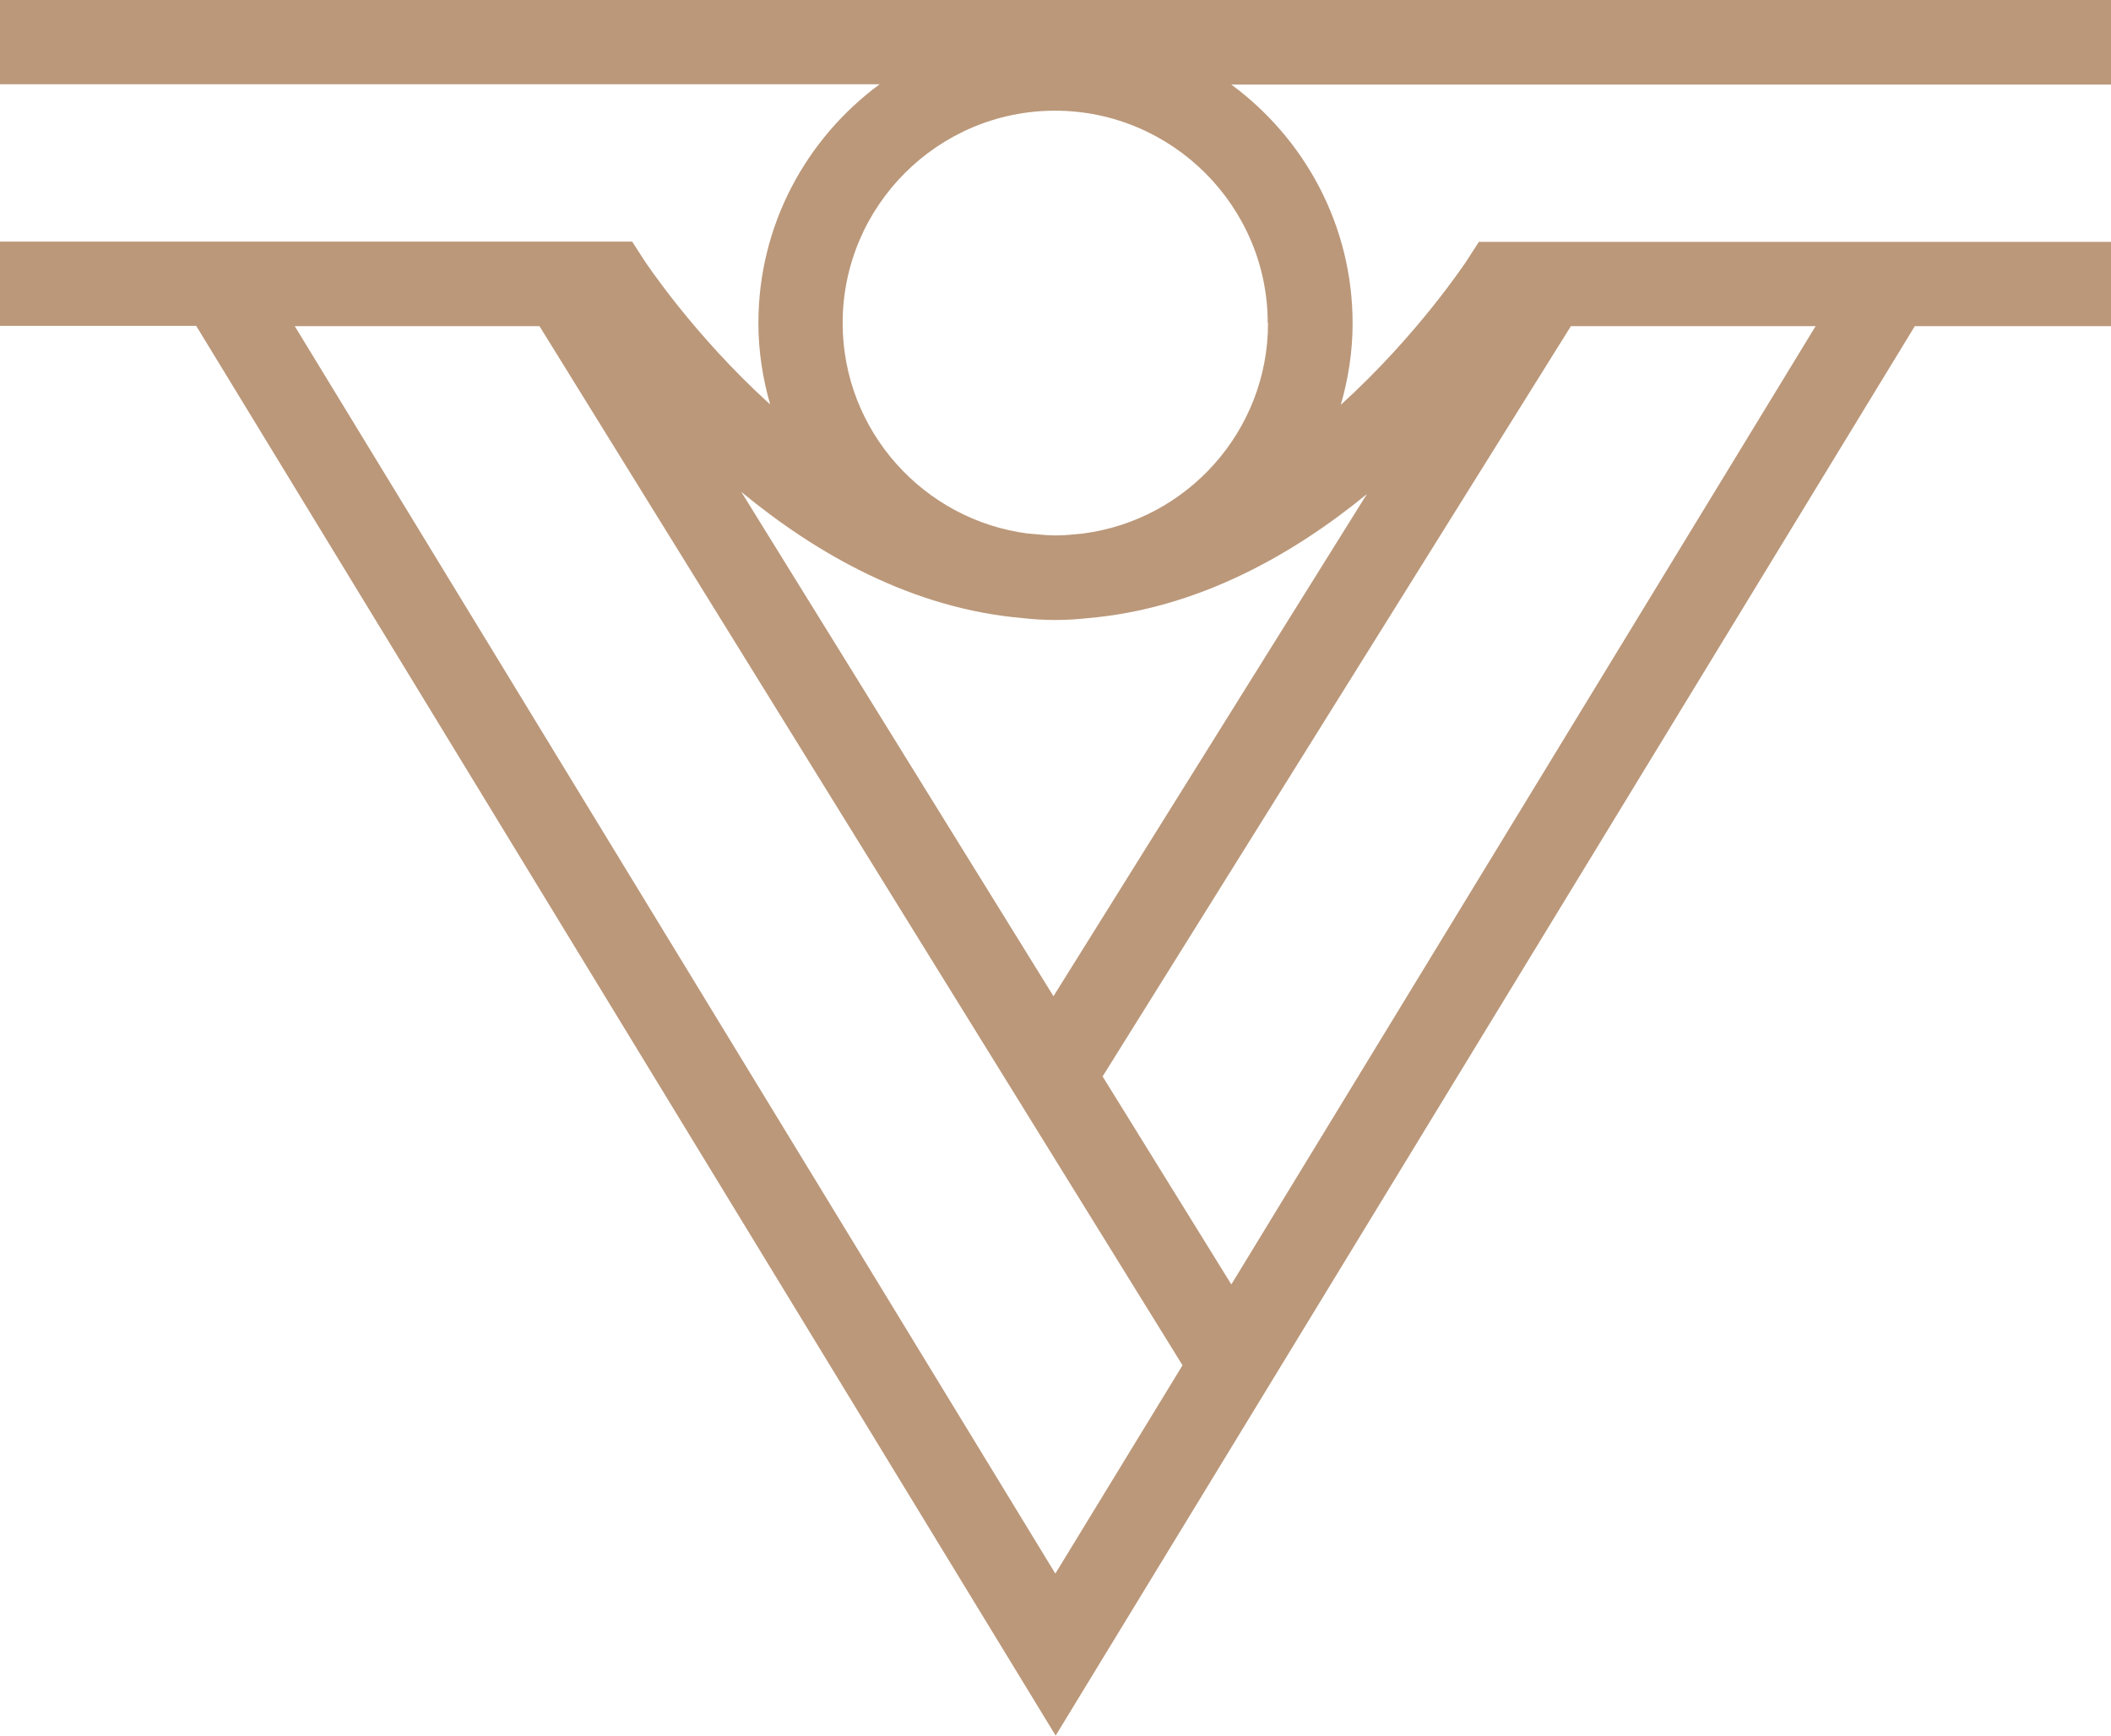
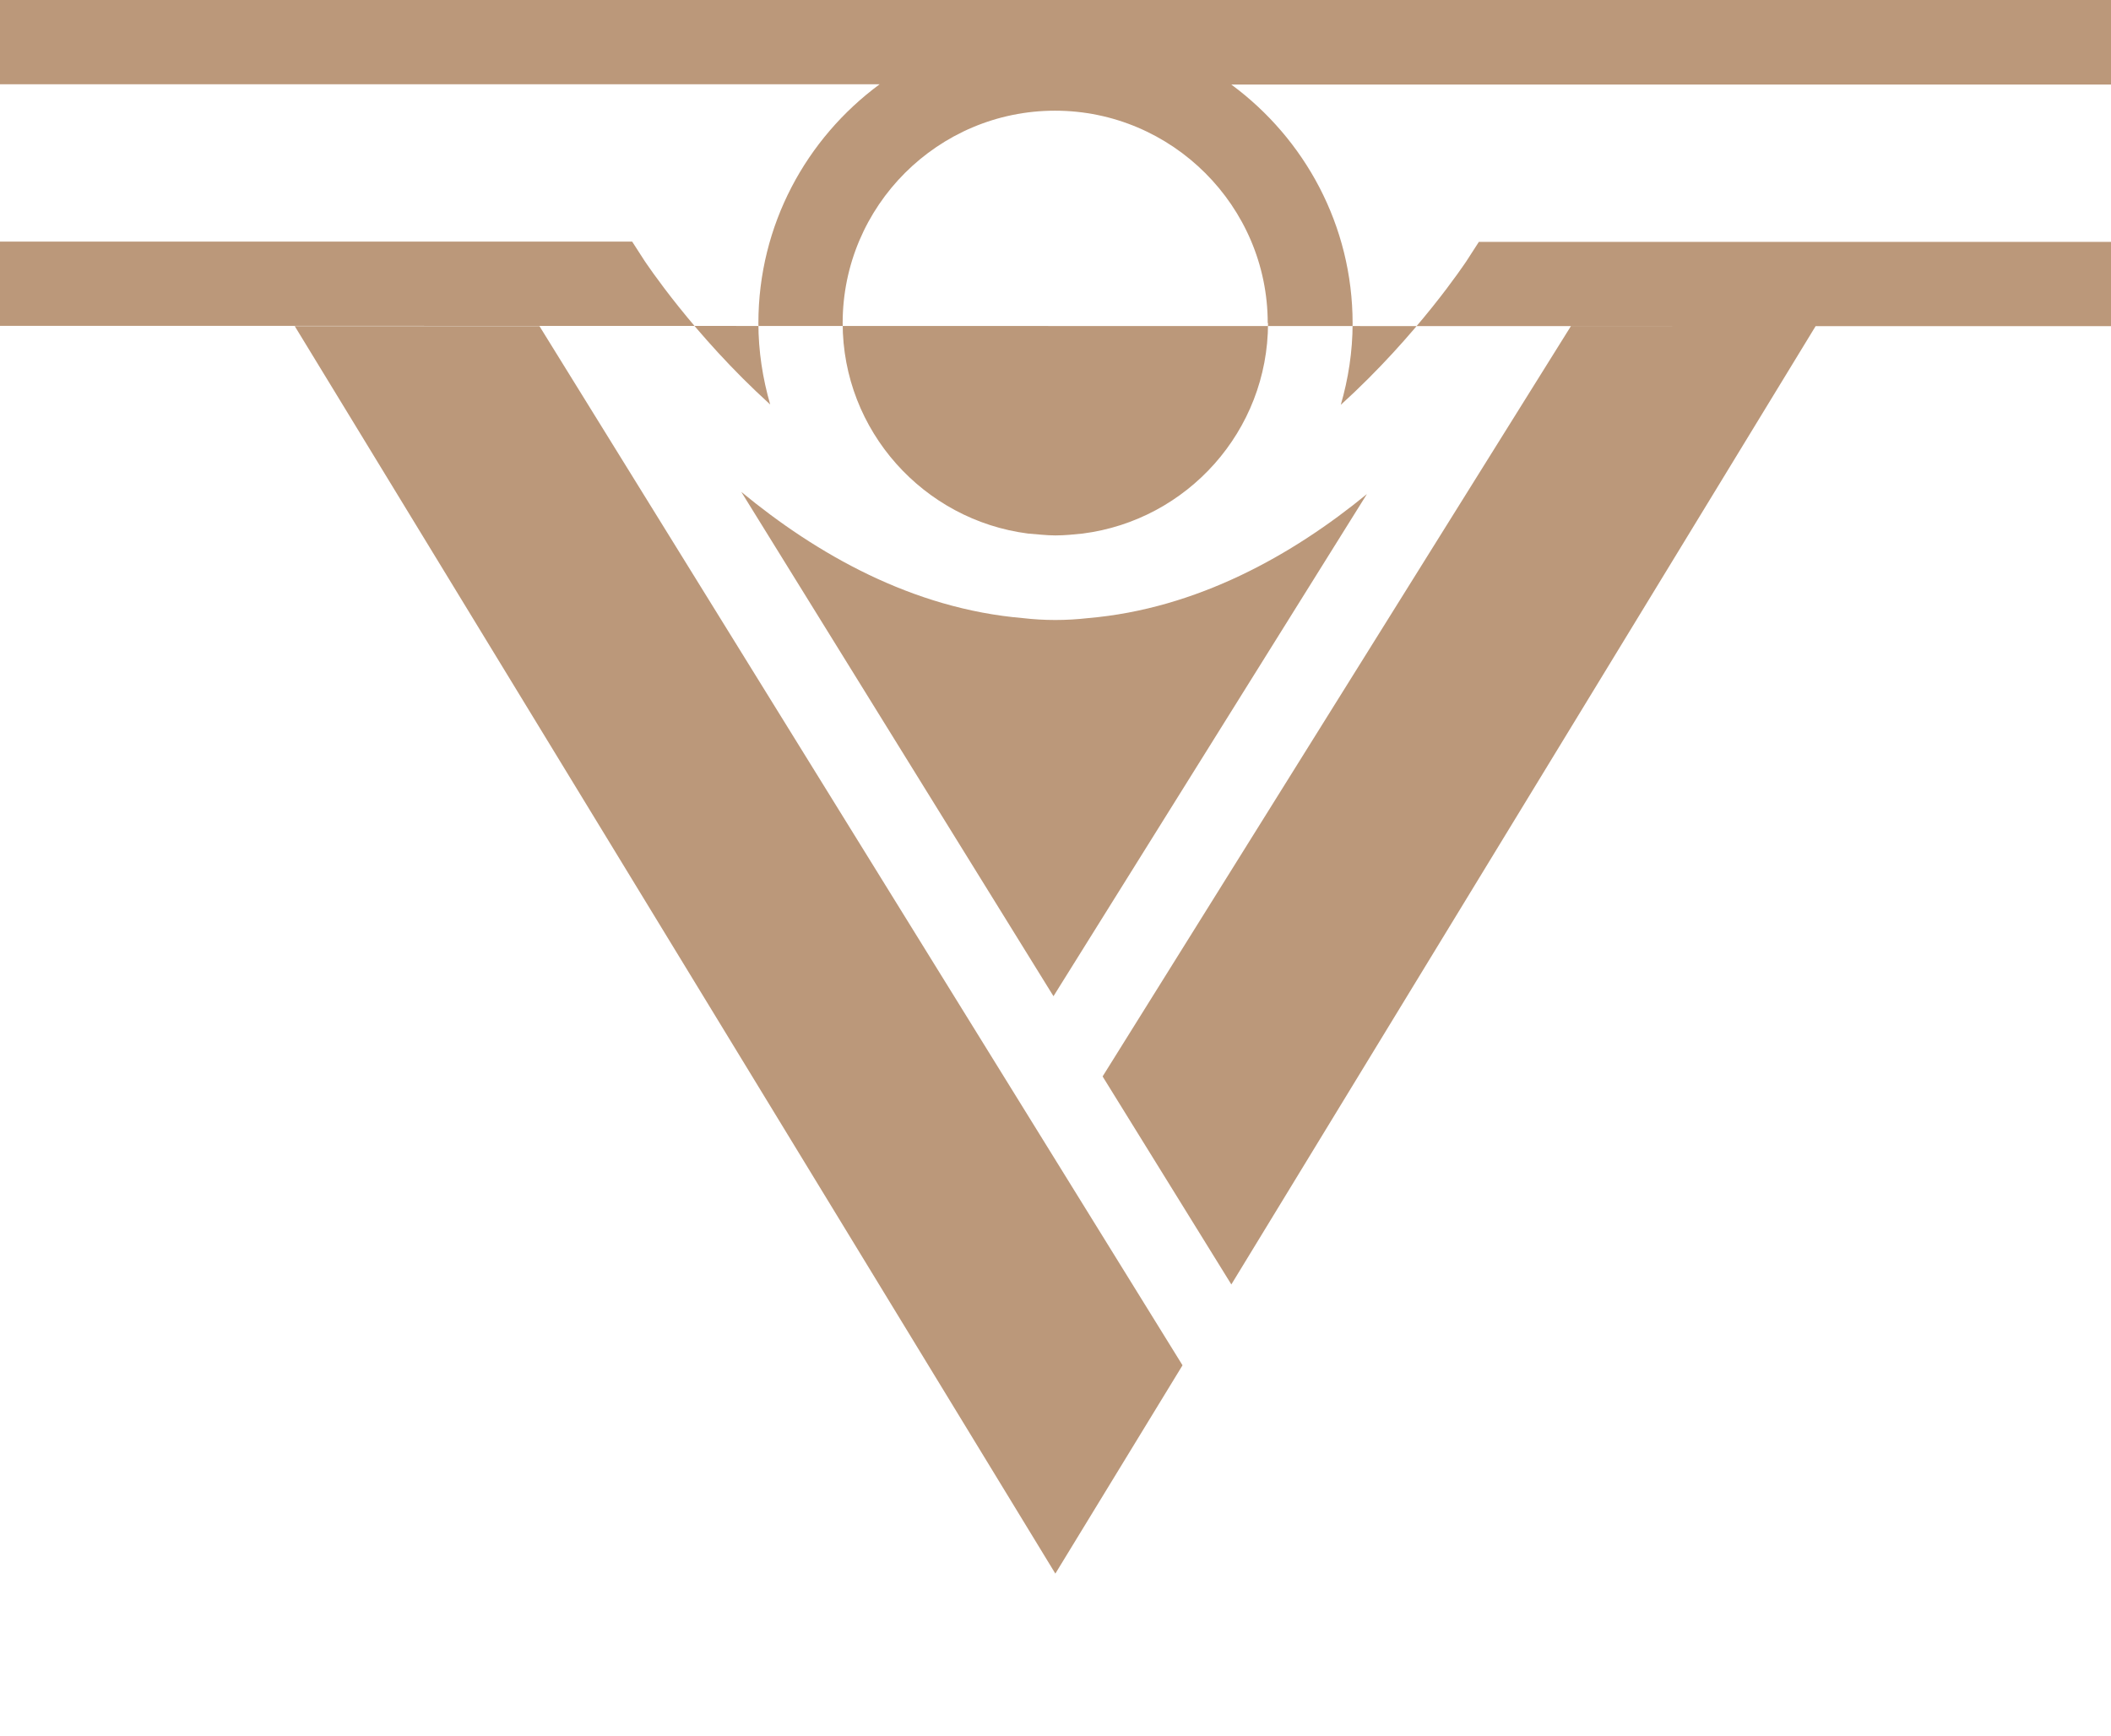
<svg xmlns="http://www.w3.org/2000/svg" id="Layer_2" viewBox="0 0 67.89 55.83">
  <defs>
    <style>.cls-1{fill:#bb987a;stroke-width:0px;}</style>
  </defs>
  <g id="Layer_1-2">
-     <path class="cls-1" d="m40.78,10.39c0,3.47-2.6,6.34-5.96,6.77-.29.03-.58.06-.88.06s-.59-.04-.88-.06c-3.35-.43-5.96-3.3-5.96-6.77,0-3.77,3.07-6.83,6.83-6.83s6.84,3.07,6.84,6.83m-1.17,30.92l-4.14-6.69,15.06-24.13h7.87l-18.79,30.82ZM9.48,10.49h7.87l20.68,33.42-4.09,6.7L9.48,10.49Zm24.46,9.45c.35,0,.7-.02,1.05-.06,3.51-.3,6.58-2.03,8.97-3.99l-10.08,16.15-10.04-16.22c2.41,1.99,5.5,3.76,9.06,4.06.34.04.69.06,1.04.06M67.89,0H0v2.71h28.29c-2.36,1.74-3.9,4.53-3.9,7.68,0,.91.14,1.79.38,2.62-2.48-2.25-4.01-4.58-4.04-4.62l-.4-.62H0v2.71h6.31l27.64,45.34L61.58,10.49h6.31v-2.71h-20.33s-.4.62-.4.62c-.03.04-1.56,2.37-4.04,4.62.24-.83.38-1.71.38-2.62,0-3.15-1.54-5.94-3.9-7.68h28.29V0Z" />
+     <path class="cls-1" d="m40.78,10.39c0,3.47-2.6,6.34-5.96,6.77-.29.03-.58.06-.88.06s-.59-.04-.88-.06c-3.35-.43-5.96-3.3-5.96-6.77,0-3.77,3.07-6.83,6.83-6.83s6.84,3.07,6.84,6.83m-1.17,30.92l-4.14-6.69,15.06-24.13h7.87l-18.79,30.82ZM9.48,10.49h7.87l20.68,33.42-4.09,6.7L9.48,10.49Zm24.46,9.45c.35,0,.7-.02,1.05-.06,3.51-.3,6.58-2.03,8.97-3.99l-10.08,16.15-10.04-16.22c2.41,1.99,5.5,3.76,9.06,4.06.34.04.69.06,1.04.06M67.89,0H0v2.71h28.29c-2.36,1.74-3.9,4.53-3.9,7.68,0,.91.14,1.79.38,2.62-2.48-2.25-4.01-4.58-4.04-4.62l-.4-.62H0v2.71h6.31L61.58,10.49h6.31v-2.71h-20.33s-.4.62-.4.62c-.03.04-1.56,2.37-4.04,4.62.24-.83.38-1.71.38-2.62,0-3.15-1.54-5.94-3.9-7.68h28.29V0Z" />
  </g>
</svg>